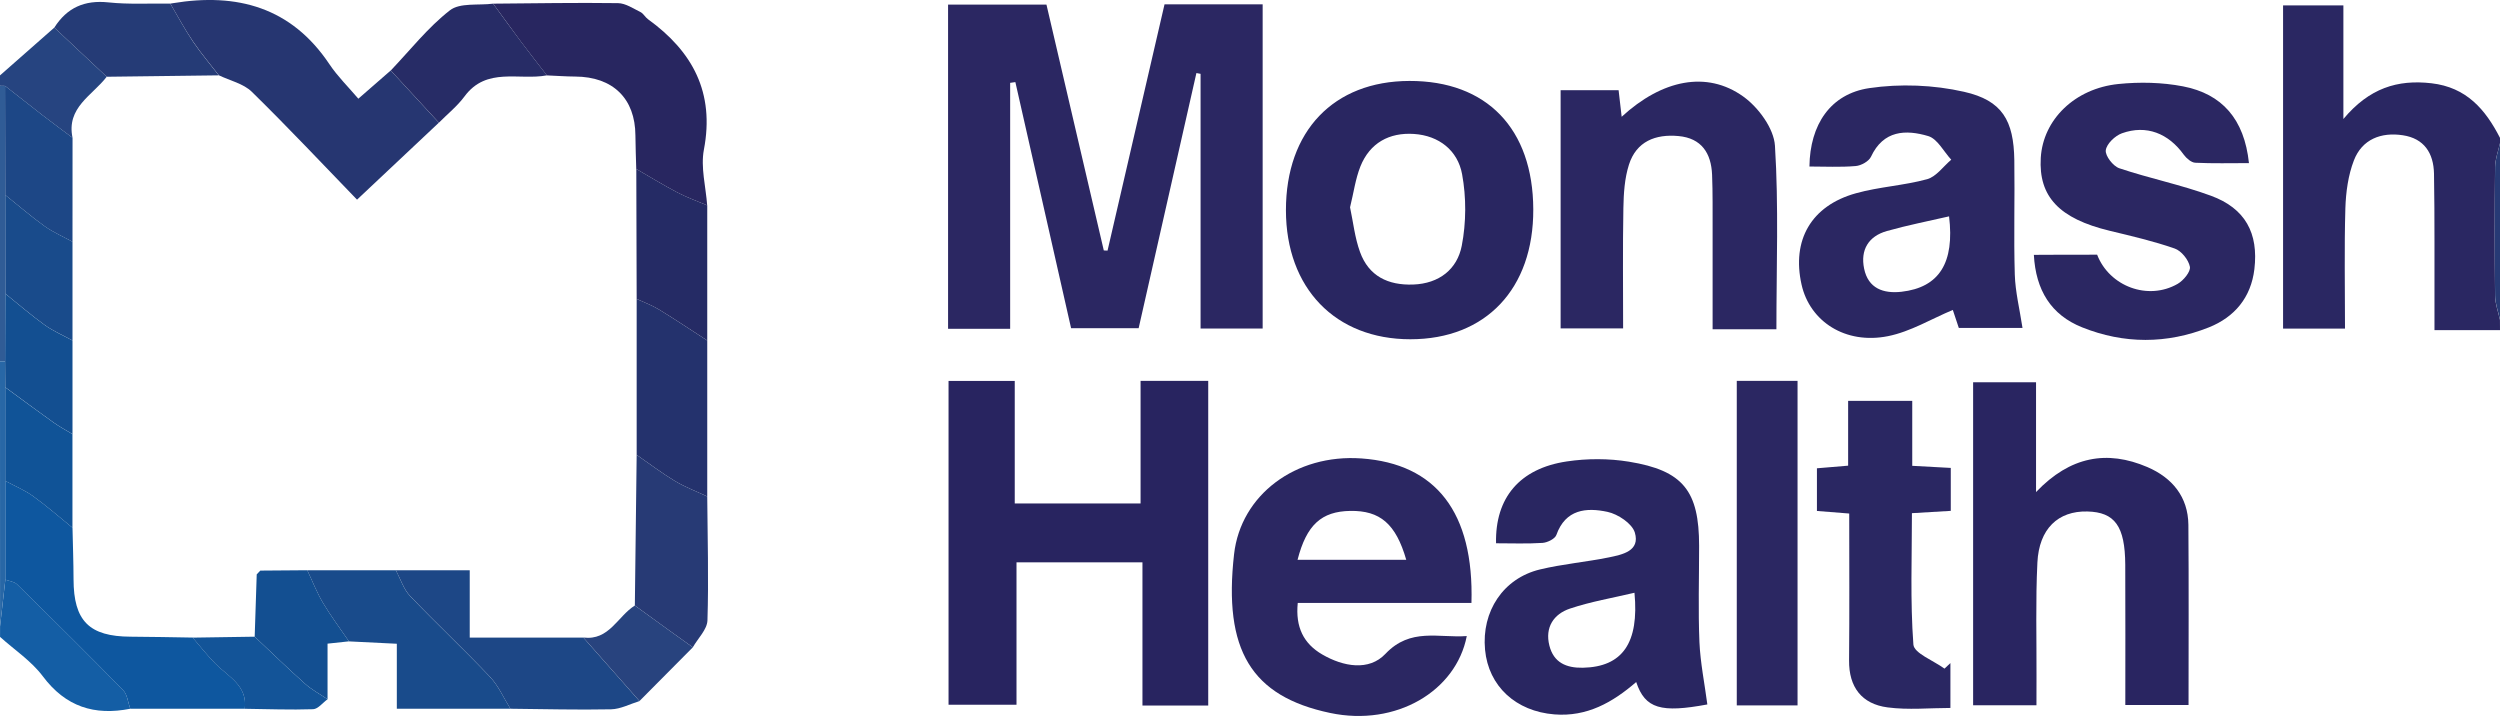
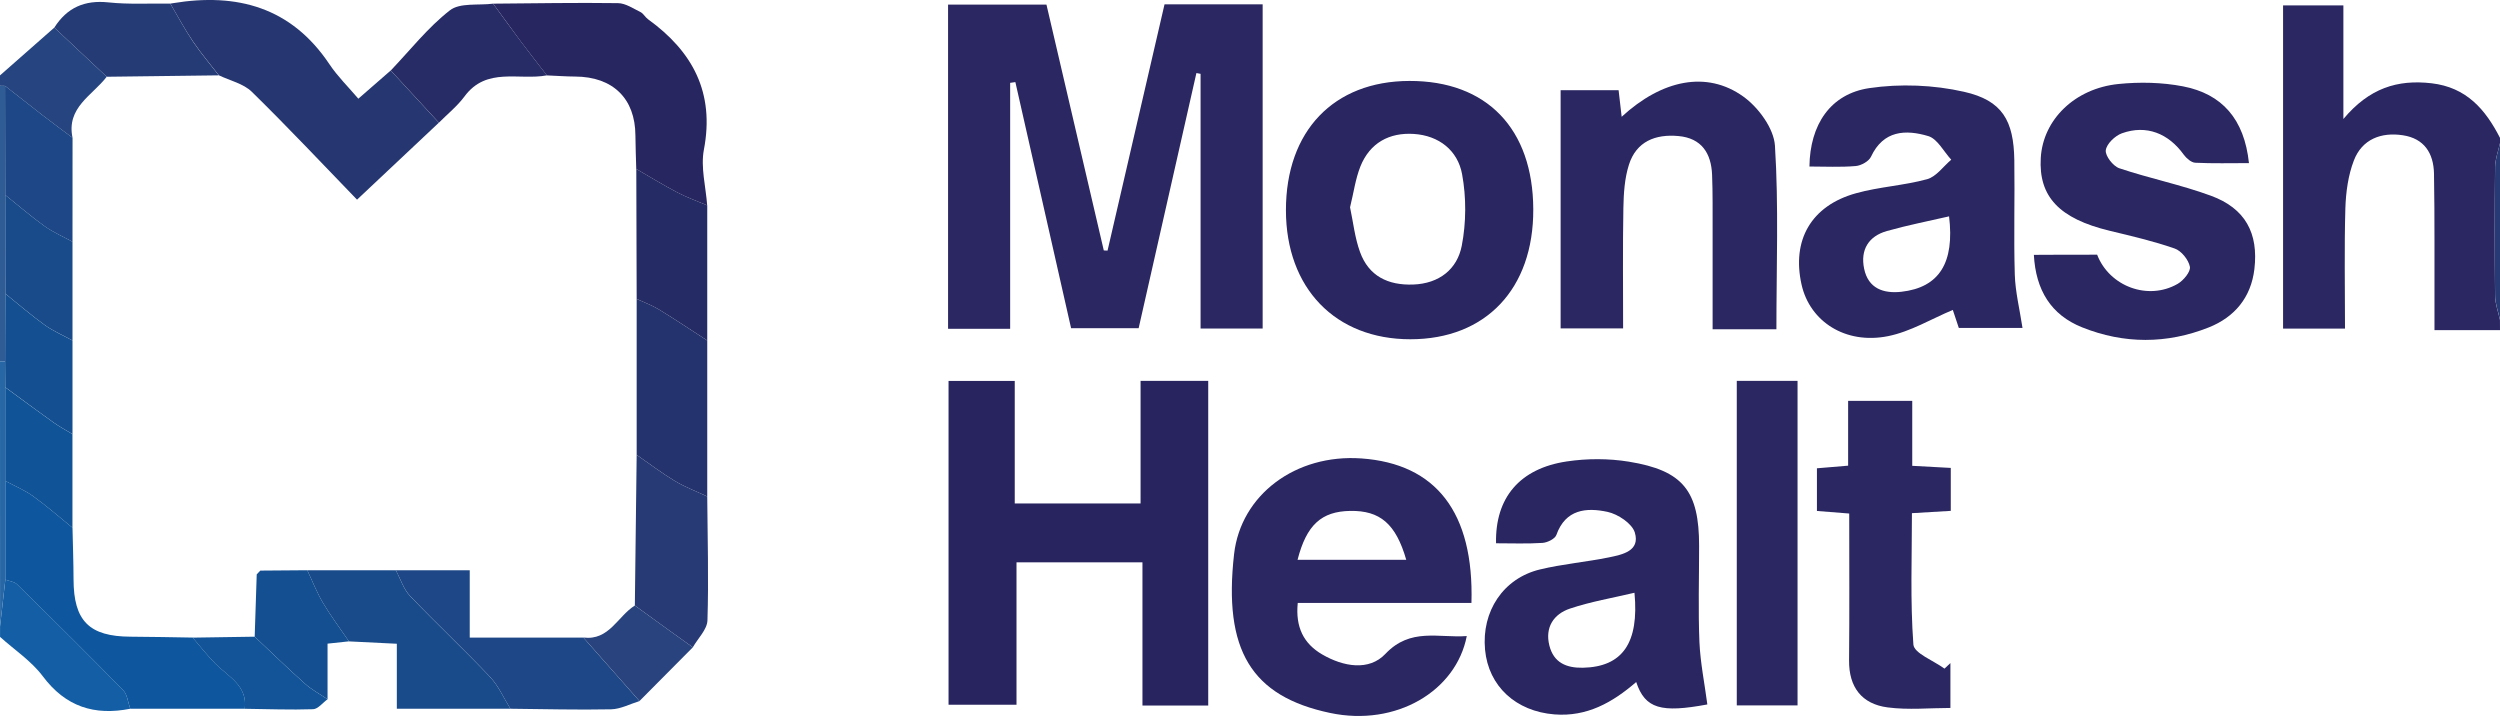
<svg xmlns="http://www.w3.org/2000/svg" width="206" height="59" viewBox="0 0 206 59" fill="none">
  <path d="M206 27.204C204.288 27.204 202.58 27.204 200.601 27.204C200.601 24.68 200.605 22.277 200.601 19.874C200.597 18.018 200.597 16.163 200.562 14.312C200.528 12.608 199.743 11.408 197.992 11.145C196.202 10.873 194.636 11.473 193.962 13.216C193.486 14.446 193.301 15.839 193.258 17.168C193.164 20.43 193.228 23.701 193.228 27.079C191.46 27.079 189.855 27.079 188.125 27.079C188.125 18.221 188.125 9.406 188.125 0.444C189.709 0.444 191.31 0.444 193.095 0.444C193.095 3.37 193.095 6.321 193.095 9.807C195.224 7.257 197.558 6.541 200.348 6.86C203.236 7.193 204.794 9.009 206 11.361C206 11.503 206 11.645 206 11.788C205.858 12.448 205.601 13.108 205.592 13.773C205.554 17.302 205.554 20.836 205.592 24.37C205.601 25.034 205.854 25.694 205.996 26.359C206 26.631 206 26.92 206 27.204Z" fill="#2A2762" />
  <path d="M10.734 58.4C7.781 58.987 5.408 58.236 3.528 55.725C2.588 54.469 1.193 53.55 0.004 52.48C0.004 52.195 0.004 51.911 0.004 51.621C0.15 50.336 0.296 49.05 0.442 47.76C0.768 47.885 1.176 47.919 1.403 48.144C4.343 51.03 7.274 53.93 10.154 56.877C10.498 57.235 10.545 57.886 10.734 58.4Z" fill="#145EA5" />
  <path d="M0 6.213C1.494 4.901 2.987 3.585 4.476 2.273C5.914 3.624 7.352 4.974 8.794 6.325C7.613 7.865 5.45 8.858 5.978 11.356C5.154 10.735 4.322 10.126 3.506 9.496C2.472 8.698 1.446 7.887 0.416 7.08C0.279 7.08 0.142 7.076 0 7.071C0 6.782 0 6.498 0 6.213Z" fill="#264480" />
  <path d="M0 7.067C0.137 7.072 0.275 7.076 0.416 7.076C0.421 10.07 0.429 13.069 0.433 16.064C0.433 18.778 0.433 21.487 0.438 24.201C0.429 26.061 0.425 27.916 0.421 29.776C0.279 29.776 0.142 29.776 0 29.776C0 22.204 0 14.636 0 7.067Z" fill="#305C96" />
  <path d="M0 29.776C0.142 29.776 0.279 29.776 0.421 29.776C0.425 30.488 0.429 31.204 0.438 31.916C0.438 34.488 0.442 37.055 0.442 39.627C0.442 42.34 0.442 45.05 0.442 47.764C0.296 49.05 0.15 50.336 0.004 51.626C0 44.338 0 37.059 0 29.776Z" fill="#2867A6" />
  <path d="M206 26.346C205.858 25.681 205.601 25.021 205.597 24.357C205.554 20.827 205.554 17.294 205.597 13.76C205.605 13.095 205.863 12.439 206.004 11.775C206 16.638 206 21.492 206 26.346Z" fill="#273A75" />
  <path d="M104.043 27.071C102.262 27.071 100.644 27.071 98.927 27.071C98.927 20.003 98.927 13.043 98.927 6.084C98.811 6.062 98.7 6.04 98.584 6.019C97.004 12.987 95.429 19.956 93.824 27.045C92.022 27.045 90.262 27.045 88.258 27.045C86.743 20.361 85.202 13.561 83.666 6.765C83.524 6.787 83.383 6.804 83.237 6.826C83.237 13.552 83.237 20.275 83.237 27.092C81.456 27.092 79.846 27.092 78.121 27.092C78.121 18.191 78.121 9.363 78.121 0.379C80.748 0.379 83.421 0.379 86.228 0.379C87.794 7.093 89.374 13.863 90.953 20.637C91.056 20.642 91.159 20.646 91.262 20.65C92.82 13.924 94.374 7.197 95.957 0.358C98.652 0.358 101.266 0.358 104.043 0.358C104.043 9.186 104.043 18.057 104.043 27.071Z" fill="#2B2762" />
  <path d="M99.558 58.137C97.739 58.137 96.043 58.137 94.138 58.137C94.138 54.236 94.138 50.357 94.138 46.336C90.614 46.336 87.297 46.336 83.76 46.336C83.76 50.176 83.76 54.055 83.76 58.072C81.803 58.072 80.057 58.072 78.16 58.072C78.16 49.257 78.16 40.386 78.16 31.39C79.911 31.39 81.666 31.39 83.615 31.39C83.615 34.751 83.615 38.06 83.615 41.486C87.134 41.486 90.456 41.486 93.983 41.486C93.983 38.129 93.983 34.816 93.983 31.385C95.936 31.385 97.691 31.385 99.558 31.385C99.558 40.269 99.558 49.08 99.558 58.137Z" fill="#282460" />
-   <path d="M167.804 58.115C165.984 58.115 164.379 58.115 162.585 58.115C162.585 57.39 162.585 56.765 162.585 56.144C162.585 47.963 162.585 39.782 162.585 31.498C164.371 31.498 165.976 31.498 167.77 31.498C167.77 34.401 167.77 37.275 167.77 40.546C170.581 37.594 173.624 37.064 176.945 38.487C178.98 39.363 180.301 40.93 180.323 43.255C180.362 48.157 180.336 53.063 180.336 58.094C178.645 58.094 176.98 58.094 175.126 58.094C175.126 54.193 175.139 50.362 175.121 46.53C175.104 43.355 174.263 42.198 171.993 42.146C169.594 42.09 168.014 43.566 167.881 46.362C167.727 49.49 167.821 52.631 167.808 55.768C167.804 56.532 167.804 57.3 167.804 58.115Z" fill="#292561" />
  <path d="M121.248 49.684C116.446 49.684 111.759 49.684 106.935 49.684C106.734 51.673 107.416 53.037 108.957 53.93C110.686 54.935 112.802 55.315 114.158 53.878C116.223 51.695 118.553 52.584 120.862 52.411C119.982 56.946 115.034 59.893 109.609 58.749C103.09 57.377 100.798 53.55 101.687 45.667C102.24 40.774 106.76 37.391 112.18 37.775C118.321 38.211 121.463 42.206 121.248 49.684ZM106.918 46.129C109.995 46.129 112.909 46.129 115.875 46.129C115.017 43.156 113.712 42.06 111.261 42.099C108.892 42.138 107.661 43.242 106.918 46.129Z" fill="#2B2762" />
  <path d="M149.097 13.721C149.14 10.269 150.826 7.736 154.032 7.261C156.577 6.886 159.332 6.994 161.839 7.564C164.989 8.275 165.933 9.932 165.98 13.203C166.027 16.344 165.924 19.489 166.019 22.626C166.062 24.05 166.418 25.465 166.654 27.019C165.13 27.019 163.332 27.019 161.405 27.019C161.242 26.531 161.04 25.927 160.912 25.539C159.152 26.272 157.427 27.329 155.564 27.701C152.054 28.399 149.131 26.488 148.449 23.455C147.625 19.791 149.238 16.952 152.929 15.925C154.843 15.39 156.882 15.291 158.796 14.765C159.547 14.558 160.126 13.712 160.783 13.16C160.161 12.487 159.646 11.443 158.89 11.214C157.036 10.662 155.191 10.726 154.17 12.914C153.994 13.293 153.358 13.647 152.908 13.682C151.642 13.79 150.367 13.721 149.097 13.721ZM160.603 17.828C158.89 18.225 157.165 18.558 155.478 19.037C153.959 19.468 153.285 20.594 153.603 22.134C153.938 23.774 155.2 24.206 156.676 24.042C159.8 23.688 161.066 21.647 160.603 17.828Z" fill="#2B2762" />
  <path d="M105.961 17.324C105.957 10.8 109.888 6.683 116.137 6.67C122.506 6.653 126.317 10.601 126.342 17.246C126.368 23.796 122.433 27.955 116.214 27.955C110.03 27.955 105.965 23.744 105.961 17.324ZM111.244 17.082C111.502 18.294 111.635 19.58 112.064 20.762C112.781 22.752 114.377 23.52 116.446 23.446C118.592 23.369 120.076 22.182 120.45 20.245C120.819 18.342 120.828 16.258 120.476 14.351C120.119 12.405 118.579 11.171 116.506 11.037C114.476 10.903 112.875 11.779 112.098 13.712C111.686 14.748 111.54 15.891 111.244 17.082Z" fill="#292661" />
  <path d="M140.685 58.046C136.887 58.754 135.556 58.409 134.823 56.2C132.87 57.887 130.763 59.078 128.085 58.866C124.917 58.616 122.651 56.553 122.368 53.537C122.072 50.375 123.866 47.652 126.892 46.923C128.763 46.474 130.698 46.31 132.587 45.926C133.69 45.697 135.162 45.404 134.711 43.885C134.488 43.139 133.321 42.362 132.454 42.177C130.724 41.806 128.999 41.952 128.243 44.084C128.128 44.403 127.505 44.709 127.102 44.735C125.827 44.817 124.548 44.766 123.274 44.766C123.192 41.016 125.222 38.6 129.106 38.022C130.78 37.771 132.557 37.771 134.226 38.043C138.698 38.772 140.007 40.455 140.007 44.986C140.007 47.626 139.925 50.271 140.033 52.907C140.11 54.62 140.458 56.312 140.685 58.046ZM134.681 48.843C132.9 49.266 131.08 49.572 129.359 50.15C128.025 50.599 127.291 51.691 127.668 53.192C128.02 54.599 129.059 55.047 130.428 55.022C133.694 54.953 135.072 52.981 134.681 48.843Z" fill="#292661" />
  <path d="M172.804 20.987C173.813 23.602 177.001 24.793 179.439 23.39C179.92 23.114 180.525 22.381 180.447 21.979C180.336 21.405 179.744 20.668 179.194 20.478C177.448 19.869 175.636 19.451 173.834 19.015C169.688 18.014 167.967 16.206 168.16 12.996C168.349 9.872 170.946 7.288 174.564 6.921C176.315 6.744 178.151 6.783 179.877 7.115C183.091 7.736 184.932 9.803 185.314 13.441C183.804 13.441 182.344 13.479 180.889 13.41C180.559 13.393 180.164 13.048 179.945 12.75C178.679 10.985 176.86 10.261 174.851 10.981C174.28 11.184 173.581 11.857 173.516 12.383C173.461 12.841 174.117 13.691 174.628 13.863C177.117 14.7 179.718 15.223 182.177 16.128C185.014 17.168 186.112 19.214 185.761 22.178C185.482 24.516 184.13 26.13 182.01 26.976C178.555 28.352 175.018 28.357 171.564 26.971C169.01 25.949 167.748 23.917 167.59 21C169.306 20.987 170.967 20.987 172.804 20.987Z" fill="#2B2762" />
  <path d="M146.376 27.131C144.569 27.131 143.011 27.131 141.119 27.131C141.119 24.374 141.123 21.63 141.119 18.89C141.114 17.393 141.136 15.896 141.076 14.398C141.003 12.625 140.209 11.382 138.299 11.21C136.411 11.037 134.836 11.654 134.226 13.566C133.866 14.692 133.788 15.943 133.767 17.138C133.707 20.404 133.745 23.671 133.745 27.062C131.973 27.062 130.359 27.062 128.595 27.062C128.595 20.577 128.595 14.066 128.595 7.43C130.145 7.43 131.694 7.43 133.372 7.43C133.454 8.129 133.535 8.845 133.625 9.622C136.947 6.567 140.634 5.799 143.642 7.952C144.887 8.841 146.166 10.58 146.256 12.008C146.569 16.966 146.376 21.958 146.376 27.131Z" fill="#2B2762" />
  <path d="M157.569 33.034C157.569 34.928 157.569 36.623 157.569 38.384C158.676 38.444 159.65 38.496 160.744 38.556C160.744 39.752 160.744 40.848 160.744 42.095C159.749 42.155 158.775 42.211 157.543 42.285C157.543 45.896 157.397 49.516 157.663 53.11C157.715 53.831 159.332 54.435 160.225 55.095C160.388 54.944 160.551 54.793 160.714 54.638C160.714 55.803 160.714 56.968 160.714 58.335C159.015 58.335 157.242 58.517 155.526 58.288C153.414 58.007 152.341 56.627 152.363 54.413C152.401 50.426 152.376 46.444 152.376 42.315C151.449 42.241 150.633 42.177 149.715 42.103C149.715 40.912 149.715 39.808 149.715 38.587C150.543 38.518 151.311 38.453 152.286 38.371C152.286 36.654 152.286 34.91 152.286 33.029C154.088 33.034 155.693 33.034 157.569 33.034Z" fill="#2A2762" />
  <path d="M148.118 58.124C146.466 58.124 144.857 58.124 143.11 58.124C143.11 49.222 143.11 40.36 143.11 31.381C144.754 31.381 146.367 31.381 148.118 31.381C148.118 40.282 148.118 49.145 148.118 58.124Z" fill="#2B2762" />
  <path d="M14.034 0.297C14.102 0.285 14.175 0.276 14.244 0.263C19.549 -0.613 24.012 0.604 27.149 5.298C27.819 6.299 28.698 7.158 29.527 8.133C30.621 7.179 31.411 6.493 32.196 5.807C33.518 7.24 34.84 8.677 36.161 10.109C34.003 12.142 31.844 14.169 29.419 16.452C26.625 13.565 23.75 10.502 20.75 7.564C20.064 6.89 18.948 6.644 18.034 6.204C17.321 5.281 16.561 4.392 15.913 3.426C15.227 2.425 14.652 1.346 14.034 0.297Z" fill="#263671" />
  <path d="M40.633 0.302C44.063 0.276 47.496 0.211 50.925 0.259C51.547 0.267 52.178 0.703 52.779 0.996C53.019 1.117 53.165 1.419 53.393 1.583C57.079 4.245 58.899 7.628 58.002 12.327C57.723 13.79 58.161 15.386 58.272 16.922C57.453 16.573 56.607 16.275 55.818 15.861C54.667 15.257 53.556 14.575 52.427 13.924C52.406 13.004 52.363 12.085 52.358 11.166C52.346 8.12 50.504 6.321 47.393 6.308C46.616 6.304 45.839 6.243 45.062 6.213C44.354 5.294 43.638 4.379 42.938 3.452C42.161 2.403 41.402 1.35 40.633 0.302Z" fill="#282660" />
  <path d="M0.438 47.764C0.438 45.05 0.438 42.34 0.438 39.627C1.21 40.041 2.034 40.382 2.738 40.891C3.858 41.697 4.901 42.612 5.974 43.484C6.004 44.903 6.056 46.319 6.06 47.738C6.068 51.164 7.347 52.45 10.764 52.463C12.467 52.471 14.175 52.51 15.879 52.536C16.502 53.257 17.085 54.016 17.755 54.689C18.823 55.764 20.411 56.484 20.171 58.4C17.025 58.4 13.879 58.4 10.733 58.4C10.545 57.886 10.497 57.235 10.15 56.881C7.27 53.934 4.339 51.035 1.399 48.148C1.172 47.924 0.76 47.885 0.438 47.764Z" fill="#0E579F" />
  <path d="M42.058 58.4C39.011 58.4 35.964 58.4 32.698 58.4C32.698 56.678 32.698 54.952 32.698 53.045C31.248 52.976 29.999 52.911 28.754 52.851C28.033 51.794 27.265 50.771 26.613 49.675C26.106 48.825 25.746 47.889 25.321 46.992C27.754 46.992 30.183 46.992 32.617 46.992C33.003 47.708 33.252 48.549 33.792 49.115C35.947 51.376 38.23 53.511 40.376 55.776C41.08 56.519 41.505 57.515 42.058 58.4Z" fill="#194B8B" />
  <path d="M42.058 58.4C41.505 57.52 41.08 56.519 40.38 55.776C38.234 53.507 35.951 51.371 33.797 49.115C33.256 48.549 33.003 47.708 32.621 46.992C34.578 46.992 36.535 46.992 38.706 46.992C38.706 48.92 38.706 50.651 38.706 52.536C41.972 52.536 45.02 52.536 48.067 52.536C49.607 54.279 51.152 56.027 52.693 57.77C51.912 58.007 51.139 58.43 50.354 58.447C47.59 58.504 44.822 58.426 42.058 58.4Z" fill="#1D4786" />
  <path d="M58.277 28.059C58.277 32.343 58.277 36.623 58.277 40.908C57.384 40.489 56.448 40.136 55.607 39.631C54.521 38.979 53.509 38.203 52.461 37.482C52.461 33.198 52.461 28.913 52.461 24.633C53.075 24.918 53.723 25.151 54.294 25.5C55.642 26.324 56.95 27.2 58.277 28.059Z" fill="#24326D" />
  <path d="M52.461 37.482C53.508 38.203 54.521 38.979 55.607 39.631C56.448 40.136 57.384 40.489 58.276 40.908C58.302 44.312 58.401 47.721 58.294 51.121C58.268 51.872 57.508 52.601 57.088 53.339C56.427 52.864 55.761 52.394 55.105 51.919C54.174 51.246 53.242 50.569 52.311 49.895C52.362 45.758 52.41 41.62 52.461 37.482Z" fill="#273A75" />
  <path d="M40.634 0.302C41.402 1.35 42.161 2.407 42.943 3.447C43.638 4.375 44.354 5.29 45.067 6.209C42.771 6.644 40.089 5.488 38.277 7.943C37.685 8.746 36.874 9.393 36.166 10.109C34.844 8.677 33.522 7.24 32.2 5.807C33.801 4.129 35.256 2.265 37.067 0.854C37.891 0.207 39.419 0.457 40.634 0.302Z" fill="#272C66" />
  <path d="M58.277 28.058C56.95 27.2 55.642 26.32 54.294 25.5C53.719 25.15 53.075 24.917 52.461 24.633C52.453 21.064 52.44 17.492 52.431 13.923C53.56 14.575 54.667 15.257 55.822 15.861C56.611 16.275 57.457 16.573 58.277 16.922C58.272 20.633 58.277 24.343 58.277 28.058Z" fill="#252B65" />
  <path d="M14.034 0.297C14.652 1.346 15.227 2.425 15.905 3.43C16.553 4.392 17.313 5.285 18.025 6.209C14.948 6.247 11.871 6.286 8.794 6.325C7.356 4.975 5.918 3.624 4.476 2.274C5.523 0.63 6.965 -0.013 8.944 0.198C10.626 0.375 12.334 0.271 14.034 0.297Z" fill="#253B76" />
  <path d="M25.321 46.987C25.746 47.885 26.106 48.821 26.613 49.671C27.265 50.767 28.033 51.794 28.754 52.847C28.265 52.898 27.776 52.95 26.99 53.037C26.99 54.555 26.99 56.087 26.99 57.619C26.368 57.196 25.69 56.838 25.136 56.342C23.724 55.082 22.364 53.761 20.986 52.463C21.042 50.75 21.098 49.037 21.154 47.328C21.252 47.225 21.351 47.121 21.45 47.017C22.737 47.009 24.029 47 25.321 46.987Z" fill="#134F91" />
  <path d="M52.311 49.895C53.242 50.569 54.174 51.246 55.105 51.919C55.766 52.394 56.427 52.868 57.088 53.339C55.624 54.814 54.157 56.29 52.693 57.766C51.152 56.023 49.607 54.275 48.067 52.532C50.195 52.804 50.895 50.776 52.311 49.895Z" fill="#28437E" />
  <path d="M20.986 52.463C22.368 53.762 23.724 55.082 25.136 56.342C25.69 56.838 26.368 57.196 26.99 57.619C26.595 57.904 26.209 58.422 25.801 58.439C23.926 58.504 22.046 58.426 20.166 58.404C20.407 56.489 18.819 55.768 17.75 54.694C17.081 54.02 16.497 53.261 15.875 52.541C17.578 52.51 19.282 52.489 20.986 52.463Z" fill="#135498" />
  <path d="M5.978 11.352C5.978 14.209 5.974 17.065 5.974 19.921C5.206 19.498 4.386 19.149 3.682 18.644C2.562 17.841 1.515 16.931 0.433 16.068C0.429 13.069 0.421 10.071 0.416 7.076C1.446 7.883 2.472 8.694 3.506 9.492C4.322 10.122 5.154 10.735 5.978 11.352Z" fill="#1D4786" />
  <path d="M0.433 16.064C1.511 16.926 2.558 17.837 3.682 18.639C4.39 19.144 5.206 19.498 5.974 19.917C5.974 22.631 5.974 25.345 5.974 28.054C5.206 27.631 4.386 27.282 3.682 26.777C2.562 25.97 1.515 25.064 0.438 24.197C0.438 21.491 0.433 18.777 0.433 16.064Z" fill="#194B8B" />
  <path d="M0.438 24.201C1.515 25.068 2.562 25.974 3.682 26.781C4.39 27.286 5.206 27.64 5.974 28.059C5.974 30.63 5.974 33.197 5.974 35.769C5.455 35.454 4.914 35.169 4.42 34.816C3.081 33.862 1.764 32.883 0.438 31.912C0.429 31.204 0.425 30.488 0.421 29.776C0.425 27.916 0.429 26.061 0.438 24.201Z" fill="#134F91" />
  <path d="M0.433 31.916C1.759 32.887 3.077 33.866 4.416 34.82C4.91 35.169 5.45 35.458 5.97 35.773C5.97 38.345 5.97 40.917 5.97 43.484C4.897 42.612 3.854 41.698 2.734 40.891C2.03 40.386 1.206 40.041 0.433 39.627C0.438 37.055 0.433 34.488 0.433 31.916Z" fill="#105397" />
</svg>